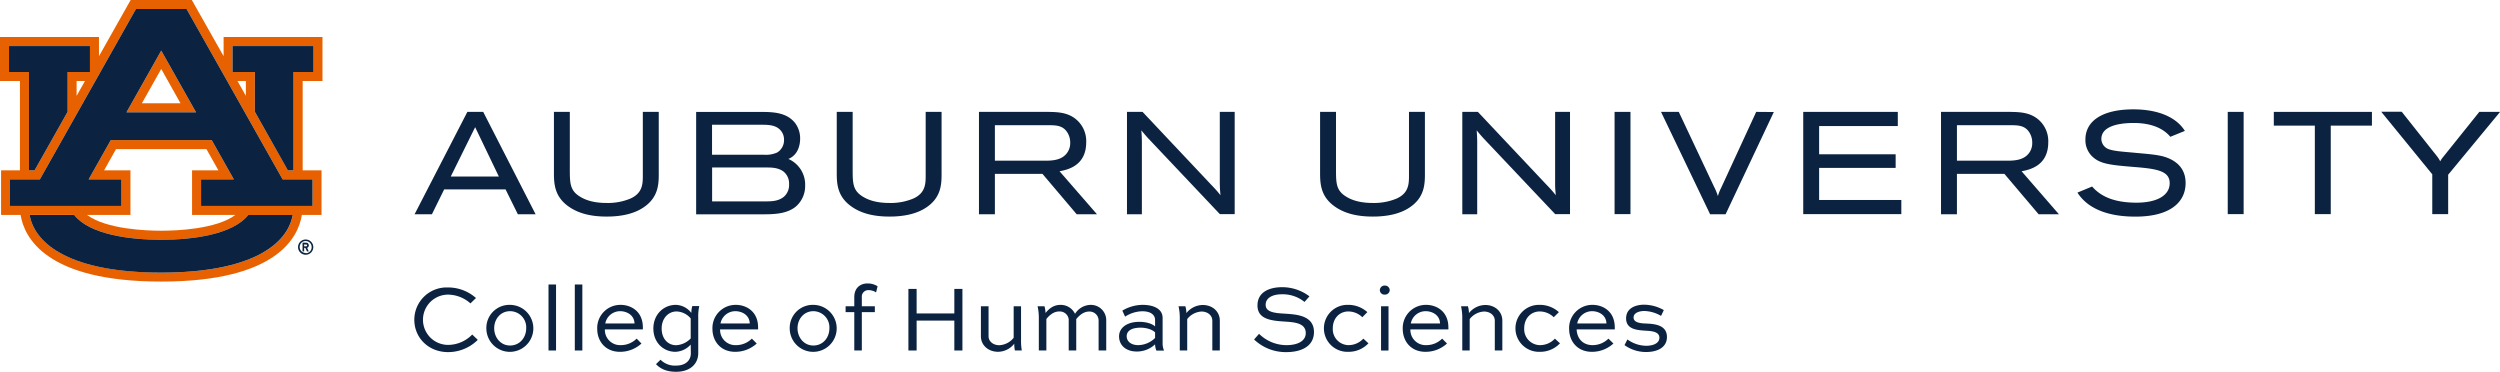
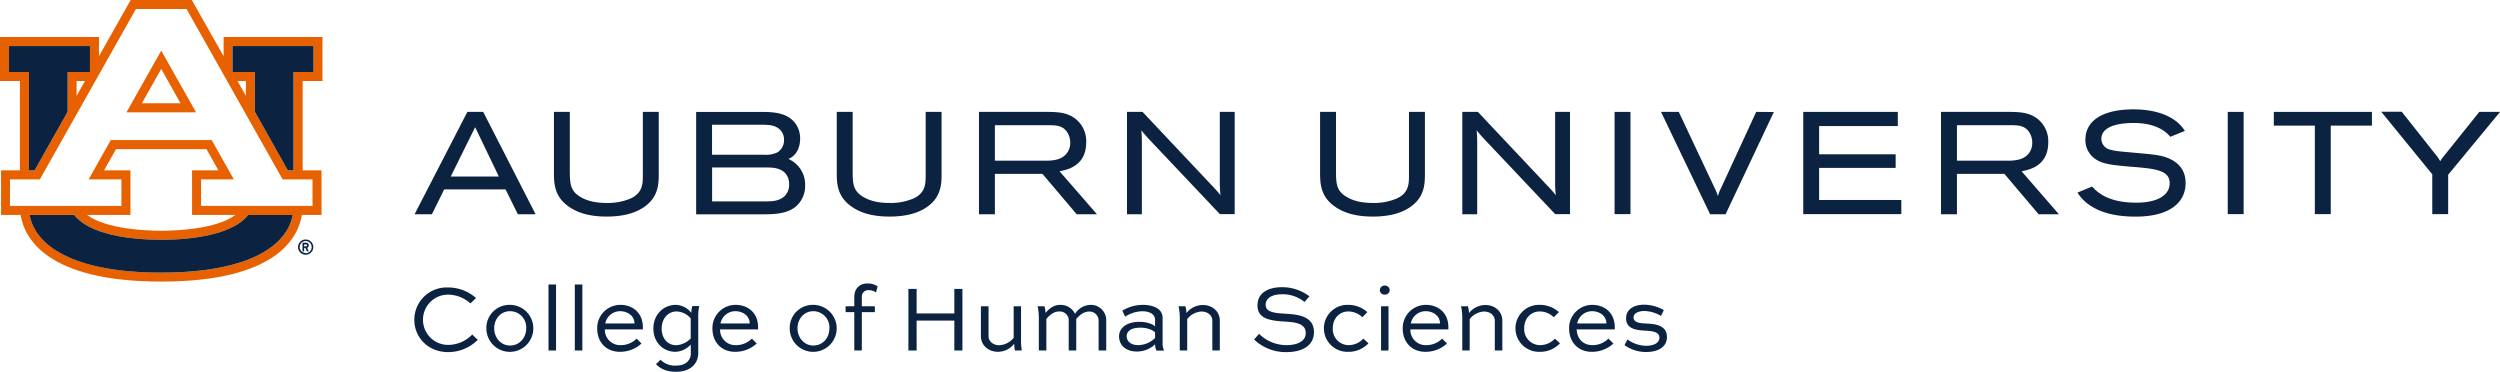
<svg xmlns="http://www.w3.org/2000/svg" id="Lockup" viewBox="0 0 927.97 138.05">
  <defs>
    <style>.cls-1{fill:#0b2341;}.cls-2{fill:#e86100;}</style>
  </defs>
  <rect class="cls-1" x="599.31" y="41.53" width="5.9" height="37.95" />
  <path class="cls-1" d="M651.88,41.53,638.8,69.88a14.14,14.14,0,0,0-1.13,2.91,22,22,0,0,0-1.44-3.49L623.14,41.53h-6.59l18.22,38h5.75l17.9-37.95Z" />
  <polygon class="cls-1" points="675.24 62.32 703.64 62.32 703.64 57.27 675.24 57.27 675.24 46.79 704.44 46.79 704.44 41.53 669.34 41.53 669.34 79.48 705.75 79.48 705.75 74.23 675.24 74.23 675.24 62.32" />
  <polygon class="cls-1" points="844.01 46.63 859.24 46.63 859.24 79.48 865.15 79.48 865.15 46.63 880.43 46.63 880.43 41.53 844.01 41.53 844.01 46.63" />
  <path class="cls-1" d="M920.29,41.53,906.93,58.19a9.53,9.53,0,0,0-1.16,1.69,9.78,9.78,0,0,0-1.28-2l-13-16.4h-7.61l18.95,23.22V79.48h5.9V64.85L928,41.53Z" />
  <path class="cls-1" d="M238.61,64.71c0,3.23.11,6.88-4.61,9a21.77,21.77,0,0,1-8.78,1.63c-4.27,0-7.61-.82-10.2-2.52-3.29-2.12-3.45-4.74-3.51-8.8V41.53h-5.9V63.81c0,4,0,9.08,5.56,12.92,3.52,2.46,8.1,3.66,14,3.66,5.65,0,10.2-1.1,13.5-3.27,5.85-3.79,5.85-9,5.85-12.83V41.53h-5.91Z" />
  <path class="cls-1" d="M403.19,52.81a10.53,10.53,0,0,0-3.4-8.2c-3.29-3-7.33-3-10.63-3.08H363.38v38h5.91v-15h17.65l12.71,15h7.53L393.29,63.57C396.32,63,403.19,61.52,403.19,52.81Zm-5.94.2A6.13,6.13,0,0,1,396,56.87c-2.1,2.78-5.86,2.78-8.59,2.78H369.29V46.47h20.34c2.43.05,4.92.11,6.54,2.68A7,7,0,0,1,397.25,53Z" />
  <path class="cls-1" d="M452.77,41.53V68c.05,1.88.07,2.52.26,4.46-1.44-1.77-1.9-2.28-3.56-4L424.1,41.53h-5.78v38h5.53V54.18a57.34,57.34,0,0,0-.2-5.79c.83,1,1.32,1.6,2.51,2.92l26.63,28.17h5.51V41.53Z" />
  <path class="cls-1" d="M292.64,59c4-1.65,4.36-6,4.36-7.46a9.47,9.47,0,0,0-1.91-5.93c-3-3.74-7.74-4.06-12.39-4.06H258.4v38h24.3c4.13,0,9.27,0,12.74-2.91a10,10,0,0,0,3.42-7.77A10.38,10.38,0,0,0,292.64,59Zm.26,9.39A5.77,5.77,0,0,1,291,73c-1.92,1.62-4.35,1.75-6.67,1.75h-20V62.17h20c1.92,0,4.54,0,6.54,1.54A5.73,5.73,0,0,1,292.9,68.37ZM264.3,57.43V46.31h18.35c1.89,0,4.24,0,6,1.13a5.13,5.13,0,0,1,2.37,4.46,5.32,5.32,0,0,1-2.55,4.71,10.13,10.13,0,0,1-4.94.82Z" />
  <path class="cls-1" d="M173.48,41.53l-19.59,38h6.43l4.55-9.22h22.79l4.56,9.22h6.59L179.36,41.53Zm11.69,24H167.31l9.06-18.32Z" />
  <path class="cls-1" d="M577.24,41.53V68c0,1.88.07,2.52.26,4.46-1.44-1.77-1.9-2.28-3.56-4L548.57,41.53h-5.78v38h5.53V54.18a57.34,57.34,0,0,0-.2-5.79c.83,1,1.32,1.6,2.51,2.92l26.63,28.17h5.51V41.53Z" />
  <path class="cls-1" d="M760.29,52.81a10.53,10.53,0,0,0-3.4-8.2c-3.29-3-7.34-3-10.64-3.08H720.48v38h5.91v-15H744l12.71,15h7.53L750.39,63.57C753.42,63,760.29,61.52,760.29,52.81Zm-5.95.2a6.13,6.13,0,0,1-1.23,3.86c-2.1,2.78-5.86,2.78-8.6,2.78H726.39V46.47h20.34c2.42.05,4.92.11,6.54,2.68A7,7,0,0,1,754.34,53Z" />
  <path class="cls-1" d="M343.6,64.71c0,3.23.11,6.88-4.61,9a21.77,21.77,0,0,1-8.78,1.63c-4.27,0-7.61-.82-10.2-2.52-3.3-2.12-3.46-4.74-3.51-8.8V41.53h-5.91V63.81c0,4,0,9.08,5.57,12.92,3.51,2.46,8.09,3.66,14,3.66,5.65,0,10.19-1.1,13.5-3.27,5.84-3.79,5.84-9,5.84-12.83V41.53h-5.9Z" />
  <path class="cls-1" d="M523,64.71c0,3.23.12,6.88-4.6,9a21.84,21.84,0,0,1-8.78,1.63c-4.28,0-7.61-.82-10.2-2.52-3.3-2.12-3.46-4.74-3.51-8.8V41.53H490V63.81c0,4,0,9.08,5.56,12.92,3.52,2.46,8.1,3.66,14,3.66,5.66,0,10.2-1.1,13.5-3.27,5.85-3.79,5.85-9,5.85-12.83V41.53H523Z" />
  <rect class="cls-1" x="826.91" y="41.53" width="5.9" height="37.95" />
  <path class="cls-1" d="M792.56,56.72c-4.63-.43-7.69-.59-9.79-1.33A4.11,4.11,0,0,1,780,51.56c0-4.17,5.11-5.91,12-5.91s11.19,2.21,13.6,5.13l5.4-2.19c-3.61-5.75-11.12-8-19.1-8-11.72,0-17.82,4.42-17.82,11.21a8.39,8.39,0,0,0,2.75,6.48c2.93,2.65,6.82,3,15.53,3.72,8.31.66,13,1.46,13,6s-4.7,7.23-12.35,7.23-13-2-16.44-6l-5.45,2.26c2.69,4.23,8.54,8.92,21.52,8.92S811.27,75,811.27,67.93c0-4.78-2.65-8-7.53-9.63C801,57.39,797,57.14,792.56,56.72Z" />
  <g id="AU_PMS" data-name="AU PMS">
    <path class="cls-2" d="M46.94,41.69H72.77L59.85,18.78Zm5.72-3.35,7.19-12.75L67,38.34Z" />
    <path class="cls-2" d="M119.7,30.07V13.74H83v7.11L71.2,0H48.5L36.74,20.85V13.74H0V30.07H7.4V63.23h-7V79.79H7.65c1.35,8.39,9.48,24.73,52.2,24.73s50.86-16.34,52.2-24.73h7.3V63.23h-7V30.07ZM3.35,26.73V17.09h30v9.64H25.1V41.5L12.84,63.23H10.75V26.73Zm28.19,3.34-3.1,5.5v-5.5Zm28.31,71.1C26.71,101.17,13,90.89,11,79.79H27.56C33.33,87.06,48.14,89,59.85,89s26.52-1.92,32.29-9.19h16.54c-2,11.1-15.69,21.38-48.83,21.38M38.63,63.23l4.44-7.88H76.63l4.44,7.88H71.29V79.79H87.36c-7.12,5.32-22,5.85-27.51,5.85s-20.39-.53-27.51-5.85H48.42V63.23ZM116,66.58v9.86H74.63V66.58H86.8L78.58,52H41.12L32.9,66.58H45.07v9.86H3.7V66.58H14.8L50.45,3.35h18.8L104.9,66.58ZM88.16,30.07h3.1v5.5ZM109,26.73v36.5h-2.1L94.6,41.5V26.73H86.31V17.09h30.05v9.64Z" />
    <path class="cls-1" d="M59.85,89c-11.71,0-26.52-1.92-32.29-9.19H11c2,11.1,15.69,21.38,48.83,21.38s46.81-10.28,48.83-21.38H92.14C86.37,87.06,71.56,89,59.85,89" />
    <polygon class="cls-1" points="10.75 63.23 12.84 63.23 25.1 41.5 25.1 26.73 33.39 26.73 33.39 17.09 3.35 17.09 3.35 26.73 10.75 26.73 10.75 63.23" />
    <polygon class="cls-1" points="86.31 17.09 86.31 26.73 94.61 26.73 94.61 41.5 106.86 63.23 108.96 63.23 108.96 26.73 116.36 26.73 116.36 17.09 86.31 17.09" />
-     <path class="cls-1" d="M45.07,66.58H32.9L41.12,52H78.58L86.8,66.58H74.63v9.86H116V66.58H104.9L69.25,3.35H50.45L14.8,66.58H3.7v9.86H45.07Zm14.78-47.8L72.77,41.69H46.94Z" />
    <path class="cls-1" d="M113.46,88.9a2.83,2.83,0,1,0,2.83,2.83,2.83,2.83,0,0,0-2.83-2.83m0,5a2.22,2.22,0,1,1,2.22-2.22A2.21,2.21,0,0,1,113.46,94" />
    <path class="cls-1" d="M114.62,91.07a1,1,0,0,0-1-1H112.3v3.24h.6V92h.44l.61,1.32h.67L114,92a1,1,0,0,0,.64-.91m-1,.35h-.76v-.7h.76a.35.35,0,0,1,.35.35.34.34,0,0,1-.35.35" />
  </g>
  <path class="cls-1" d="M177.35,126.15a15.61,15.61,0,0,1-11,4.55c-7.38,0-12.56-5.39-12.56-12a12,12,0,0,1,12.42-12,15.61,15.61,0,0,1,10.47,3.92l-2.06,2a12.66,12.66,0,0,0-8.34-3.26,9.33,9.33,0,1,0,.11,18.66,12.49,12.49,0,0,0,8.89-3.85Z" />
  <path class="cls-1" d="M189.32,113.16a8.72,8.72,0,1,1-8.79,8.68A8.56,8.56,0,0,1,189.32,113.16Zm0,15.09c3.57,0,6-2.91,6-6.41a6,6,0,0,0-6-6.33c-3.54,0-5.88,2.94-5.88,6.33S185.78,128.25,189.32,128.25Z" />
  <path class="cls-1" d="M203.6,130.1V105.6h2.8v24.5Z" />
  <path class="cls-1" d="M213.36,130.1V105.6h2.8v24.5Z" />
  <path class="cls-1" d="M238.11,127.51a11.75,11.75,0,0,1-8,3.08c-5.32,0-8.43-3.85-8.43-8.54a8.6,8.6,0,0,1,8.68-8.89c3.88,0,8.22,2.42,8.26,8.26a6.12,6.12,0,0,1,0,.84h-14.1a5.66,5.66,0,0,0,5.91,5.85,8.27,8.27,0,0,0,5.88-2.42Zm-13.44-7.45h10.85c-.07-3.08-2.84-4.55-5.32-4.55A5.61,5.61,0,0,0,224.67,120.06Z" />
  <path class="cls-1" d="M256.38,127.9a8,8,0,0,1-5.67,2.69c-4.45,0-8.19-3.43-8.19-8.64s3.78-8.79,8.36-8.79a7.48,7.48,0,0,1,5.74,3,9.4,9.4,0,0,1,.35-2.56h2.59a17.56,17.56,0,0,0-.38,4.2v13.3c0,3.78-2.8,6.9-8.23,6.9-3.74,0-6-1.26-7.45-2.84l1.68-1.64A7.49,7.49,0,0,0,251,135.7c3.57,0,5.43-2,5.43-4.55Zm0-2.28V118.2a7.12,7.12,0,0,0-5.25-2.59c-3,0-5.53,2.49-5.53,6.34s2.41,6.19,5.35,6.19A8,8,0,0,0,256.38,125.62Z" />
  <path class="cls-1" d="M280.88,127.51a11.75,11.75,0,0,1-8,3.08c-5.32,0-8.43-3.85-8.43-8.54a8.6,8.6,0,0,1,8.68-8.89c3.88,0,8.22,2.42,8.26,8.26a6.12,6.12,0,0,1,0,.84h-14.1a5.66,5.66,0,0,0,5.91,5.85,8.27,8.27,0,0,0,5.88-2.42Zm-13.44-7.45h10.85c-.07-3.08-2.84-4.55-5.32-4.55A5.61,5.61,0,0,0,267.44,120.06Z" />
  <path class="cls-1" d="M301.91,113.16a8.72,8.72,0,1,1-8.78,8.68A8.56,8.56,0,0,1,301.91,113.16Zm0,15.09c3.57,0,5.95-2.91,5.95-6.41a6,6,0,0,0-5.95-6.33c-3.53,0-5.88,2.94-5.88,6.33S298.38,128.25,301.91,128.25Z" />
  <path class="cls-1" d="M317.1,113.69v-3.36c0-3.82,2.63-5.12,4.87-5.12a6.89,6.89,0,0,1,3.78,1.05l-.56,2.28a4.93,4.93,0,0,0-2.7-.84,2.4,2.4,0,0,0-2.59,2.63v3.36h4.83v2.17H319.9V130.1h-2.8V115.86h-3.22v-2.17Z" />
  <path class="cls-1" d="M337.19,130.1V107.24h3.05v9.11h14v-9.11h3V130.1h-3V119h-14V130.1Z" />
  <path class="cls-1" d="M379,113.69V125.9a21.7,21.7,0,0,0,.28,4.2h-2.56a12.65,12.65,0,0,1-.24-2.52,7.76,7.76,0,0,1-6,3c-3.61,0-6.38-2.41-6.38-5.77V113.69h2.84v11.13c0,1.85,1.65,3.32,4,3.32a7.23,7.23,0,0,0,5.32-2.76V113.69Z" />
  <path class="cls-1" d="M385.6,130.1V117.85a19.49,19.49,0,0,0-.46-4.16h2.56a9.66,9.66,0,0,1,.38,2.48c1.26-1.5,2.87-3,5.53-3a5.85,5.85,0,0,1,5.43,3.33,6.93,6.93,0,0,1,5.7-3.33,5.68,5.68,0,0,1,5.88,5.81V130.1h-2.83V119a3.36,3.36,0,0,0-3.5-3.36c-2.1,0-3.71,1.47-4.8,2.8V130.1h-2.8V118.52a3.34,3.34,0,0,0-3.5-2.91c-2.13,0-3.74,1.47-4.79,2.8V130.1Z" />
  <path class="cls-1" d="M416.6,115.3a14.88,14.88,0,0,1,7.57-2.14c3.6,0,7.38,1.23,7.38,4.87v9.1a6.78,6.78,0,0,0,.53,3h-2.84a6.35,6.35,0,0,1-.49-2.31,9.81,9.81,0,0,1-6.82,2.66c-4,0-6.55-2.34-6.55-5.63,0-3,2.69-5.39,7.56-5.39,2,0,4.52.49,5.81,1.71V118.8c0-2.31-2.2-3.26-4.69-3.26a12,12,0,0,0-6.44,2Zm12.15,10.15v-2.07c-.94-1-3.11-1.75-5.35-1.75-3.72,0-5.19,1.4-5.19,3.19s1.51,3.29,4.28,3.29A9.1,9.1,0,0,0,428.75,125.45Z" />
  <path class="cls-1" d="M437.92,130.1V117.85a19.06,19.06,0,0,0-.46-4.16H440a9.9,9.9,0,0,1,.38,2.52,7.86,7.86,0,0,1,6.06-3c3.61,0,6.34,2.42,6.34,5.81V130.1H450V119c0-1.85-1.65-3.36-4-3.36a7.19,7.19,0,0,0-5.32,2.8V130.1Z" />
  <path class="cls-1" d="M484.22,112.08a12.79,12.79,0,0,0-8.47-2.84c-2.94,0-5.95,1.05-5.95,3.92s3.78,3.08,7.49,3.29c4,.28,10.44.67,10.44,6.79,0,5.32-4.73,7.46-10.23,7.46a17,17,0,0,1-12-4.69l1.85-2.1a14.48,14.48,0,0,0,10.22,4.2c3.89,0,7.11-1.4,7.11-4.48,0-3.43-3.5-4-7.39-4.24-4.93-.31-10.53-.66-10.53-6s5-6.79,9.1-6.79A16.74,16.74,0,0,1,486.05,110Z" />
  <path class="cls-1" d="M505.68,117.75a7.46,7.46,0,0,0-5.22-2.14c-3.15,0-5.74,2.45-5.74,6.23a5.92,5.92,0,0,0,5.95,6.27,7.5,7.5,0,0,0,5.39-2.42l1.89,1.75a10.1,10.1,0,0,1-7.52,3.15,8.72,8.72,0,1,1,0-17.43,10.5,10.5,0,0,1,7.11,2.7Z" />
  <path class="cls-1" d="M514,106a1.76,1.76,0,0,1,1.85,1.68,1.74,1.74,0,0,1-1.85,1.68,1.71,1.71,0,0,1-1.82-1.68A1.74,1.74,0,0,1,514,106Zm-1.37,24.12V113.69h2.77V130.1Z" />
  <path class="cls-1" d="M537.11,127.51a11.75,11.75,0,0,1-8,3.08c-5.32,0-8.43-3.85-8.43-8.54a8.6,8.6,0,0,1,8.68-8.89c3.88,0,8.22,2.42,8.26,8.26a6.12,6.12,0,0,1,0,.84h-14.1a5.66,5.66,0,0,0,5.91,5.85,8.27,8.27,0,0,0,5.88-2.42Zm-13.44-7.45h10.85c-.07-3.08-2.84-4.55-5.32-4.55A5.61,5.61,0,0,0,523.67,120.06Z" />
  <path class="cls-1" d="M542.78,130.1V117.85a19.06,19.06,0,0,0-.46-4.16h2.56a9.9,9.9,0,0,1,.38,2.52,7.86,7.86,0,0,1,6.06-3c3.6,0,6.33,2.42,6.33,5.81V130.1h-2.8V119c0-1.85-1.64-3.36-4-3.36a7.19,7.19,0,0,0-5.32,2.8V130.1Z" />
  <path class="cls-1" d="M576.73,117.75a7.46,7.46,0,0,0-5.22-2.14c-3.15,0-5.74,2.45-5.74,6.23a5.92,5.92,0,0,0,6,6.27,7.5,7.5,0,0,0,5.39-2.42l1.89,1.75a10.1,10.1,0,0,1-7.52,3.15,8.72,8.72,0,1,1,0-17.43,10.5,10.5,0,0,1,7.11,2.7Z" />
  <path class="cls-1" d="M598.88,127.51a11.73,11.73,0,0,1-8,3.08c-5.32,0-8.44-3.85-8.44-8.54a8.6,8.6,0,0,1,8.68-8.89c3.89,0,8.23,2.42,8.26,8.26a8.15,8.15,0,0,1,0,.84H585.23c.11,3.22,2.17,5.85,5.92,5.85a8.28,8.28,0,0,0,5.88-2.42Zm-13.44-7.45h10.85c-.07-3.08-2.83-4.55-5.32-4.55A5.61,5.61,0,0,0,585.44,120.06Z" />
  <path class="cls-1" d="M616.56,117.26a12.88,12.88,0,0,0-6.2-1.82c-1.92,0-4,.7-4,2.41,0,2,2.8,2.17,4.65,2.24,2.87.14,7.74.39,7.74,5,0,3.82-3.43,5.57-7.7,5.57a13.62,13.62,0,0,1-8.05-2.56l1.08-2.1a12.14,12.14,0,0,0,6.93,2.35c2.77,0,4.94-1,4.94-3,0-2.27-2.94-2.48-4.94-2.59-3.39-.21-7.42-.49-7.42-4.58,0-3.85,3.57-5.08,6.69-5.08a15,15,0,0,1,7.31,2Z" />
</svg>